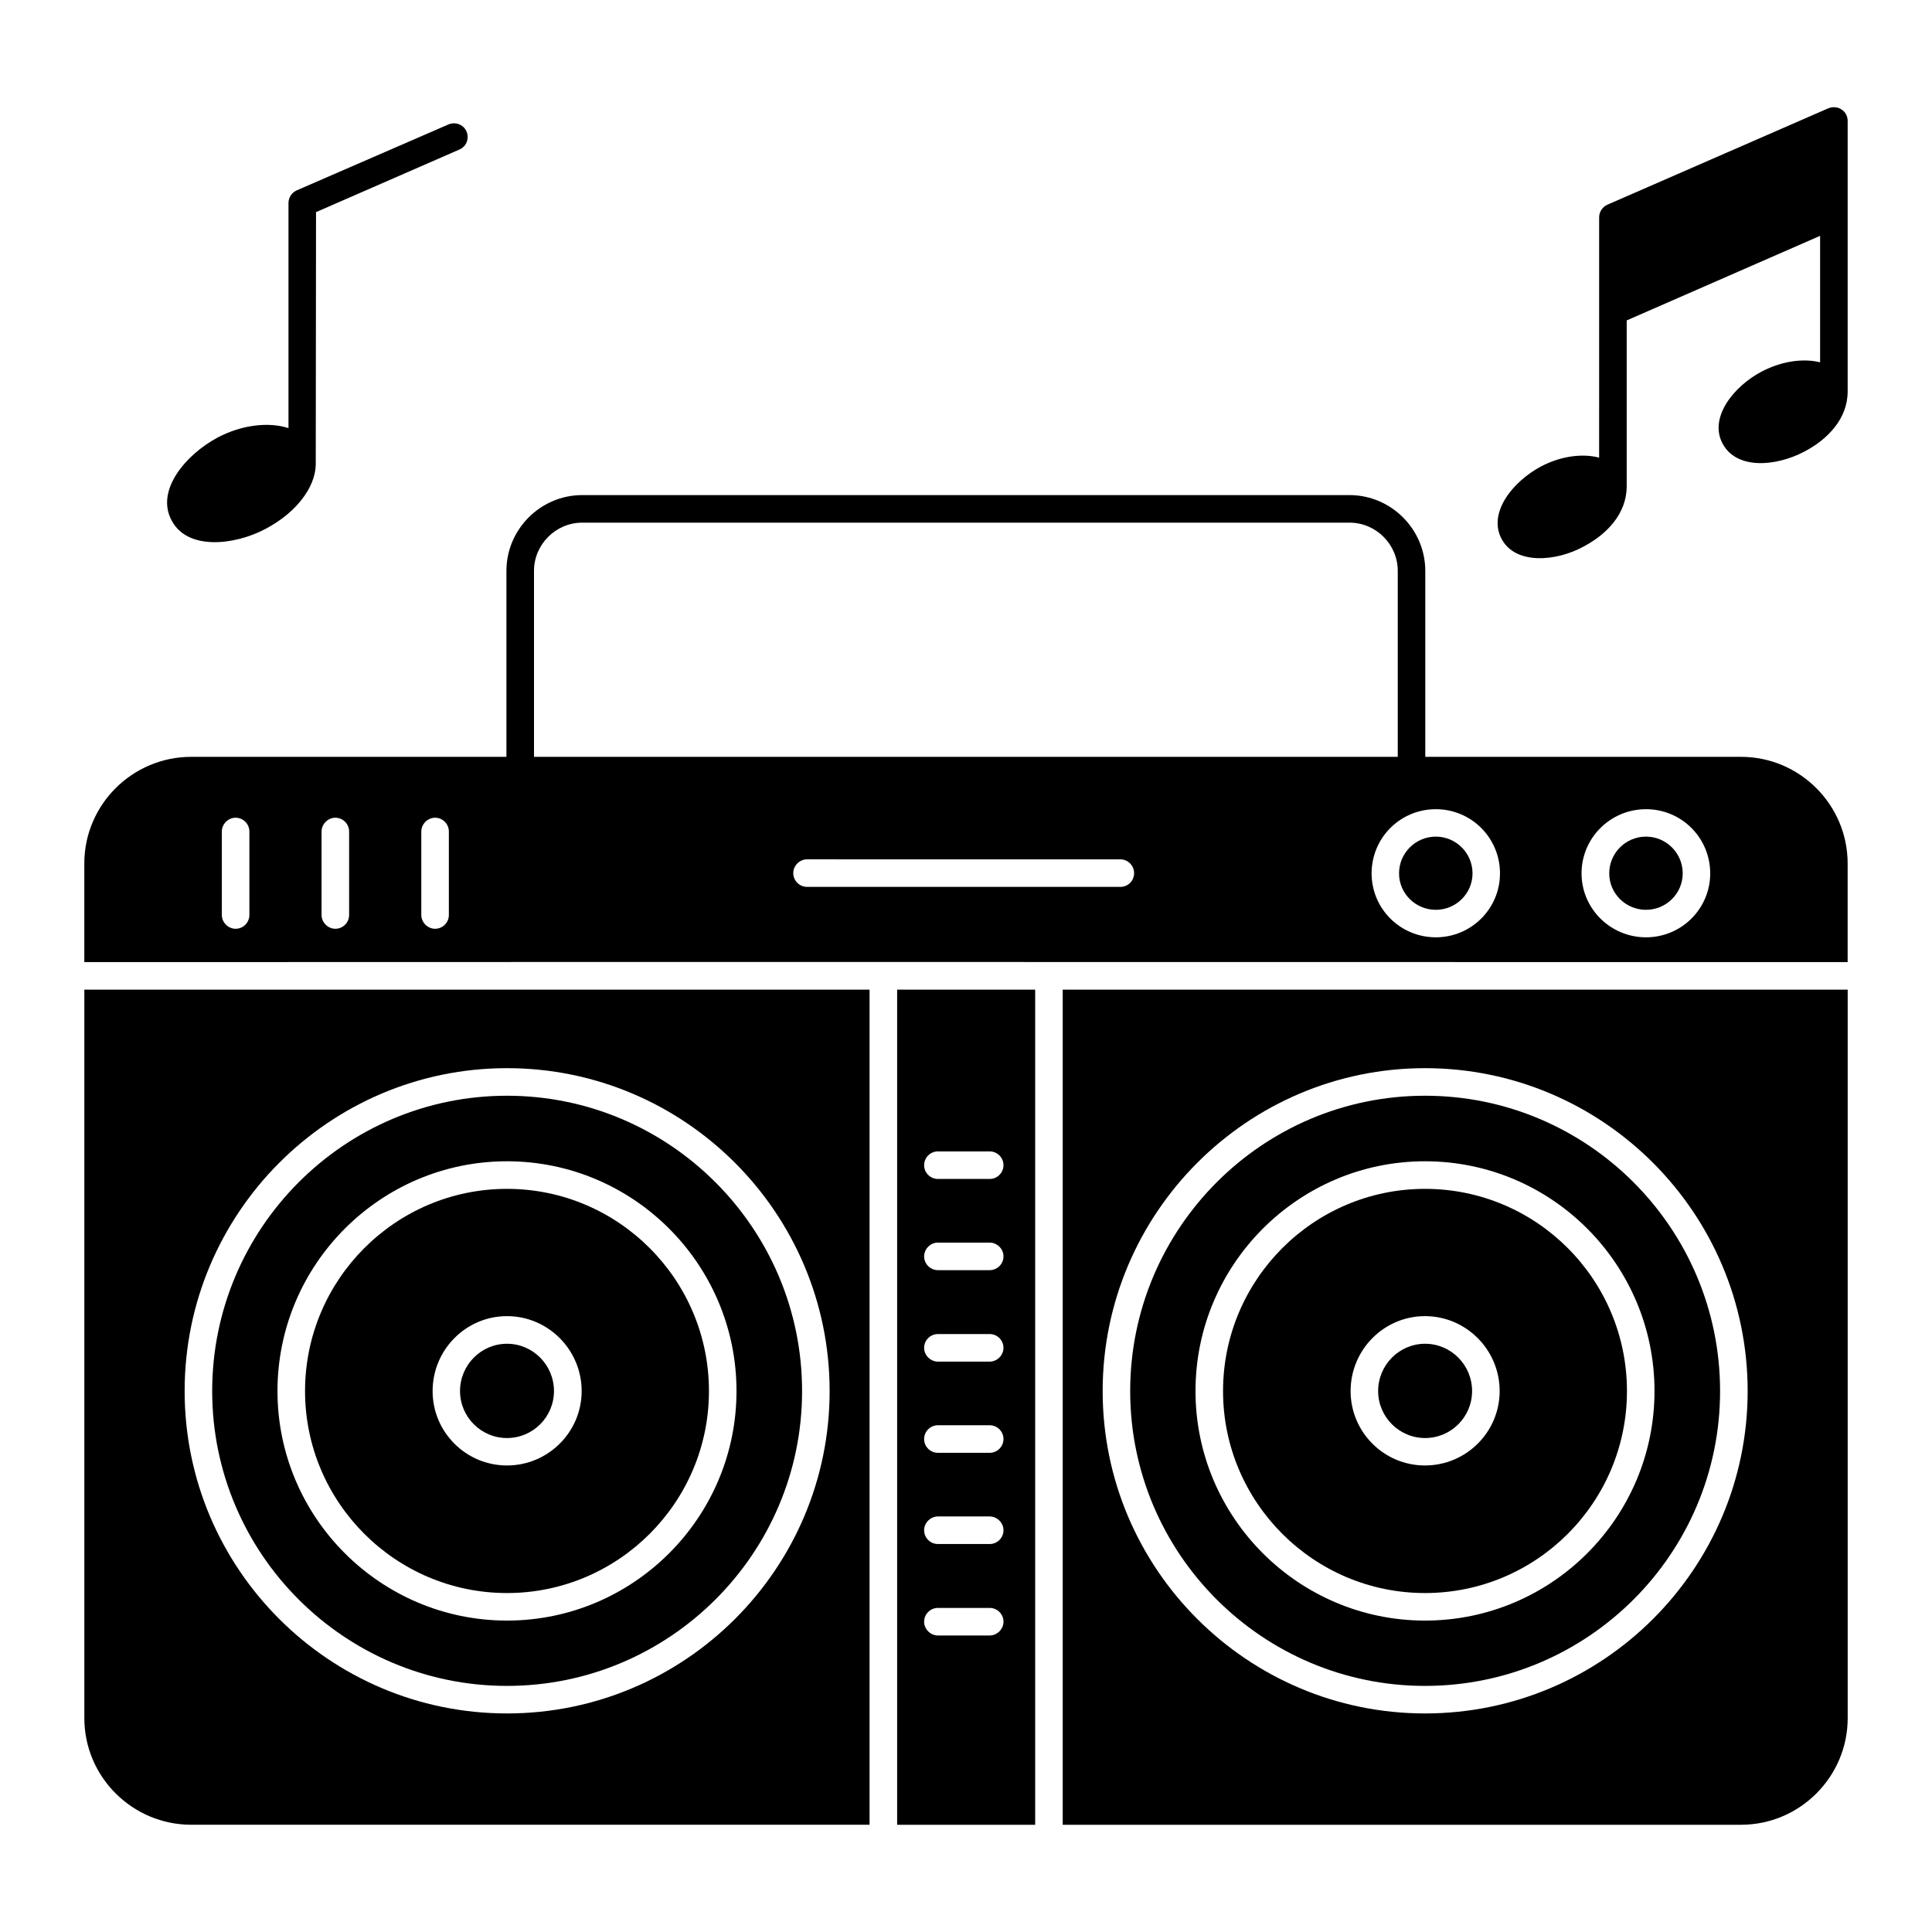
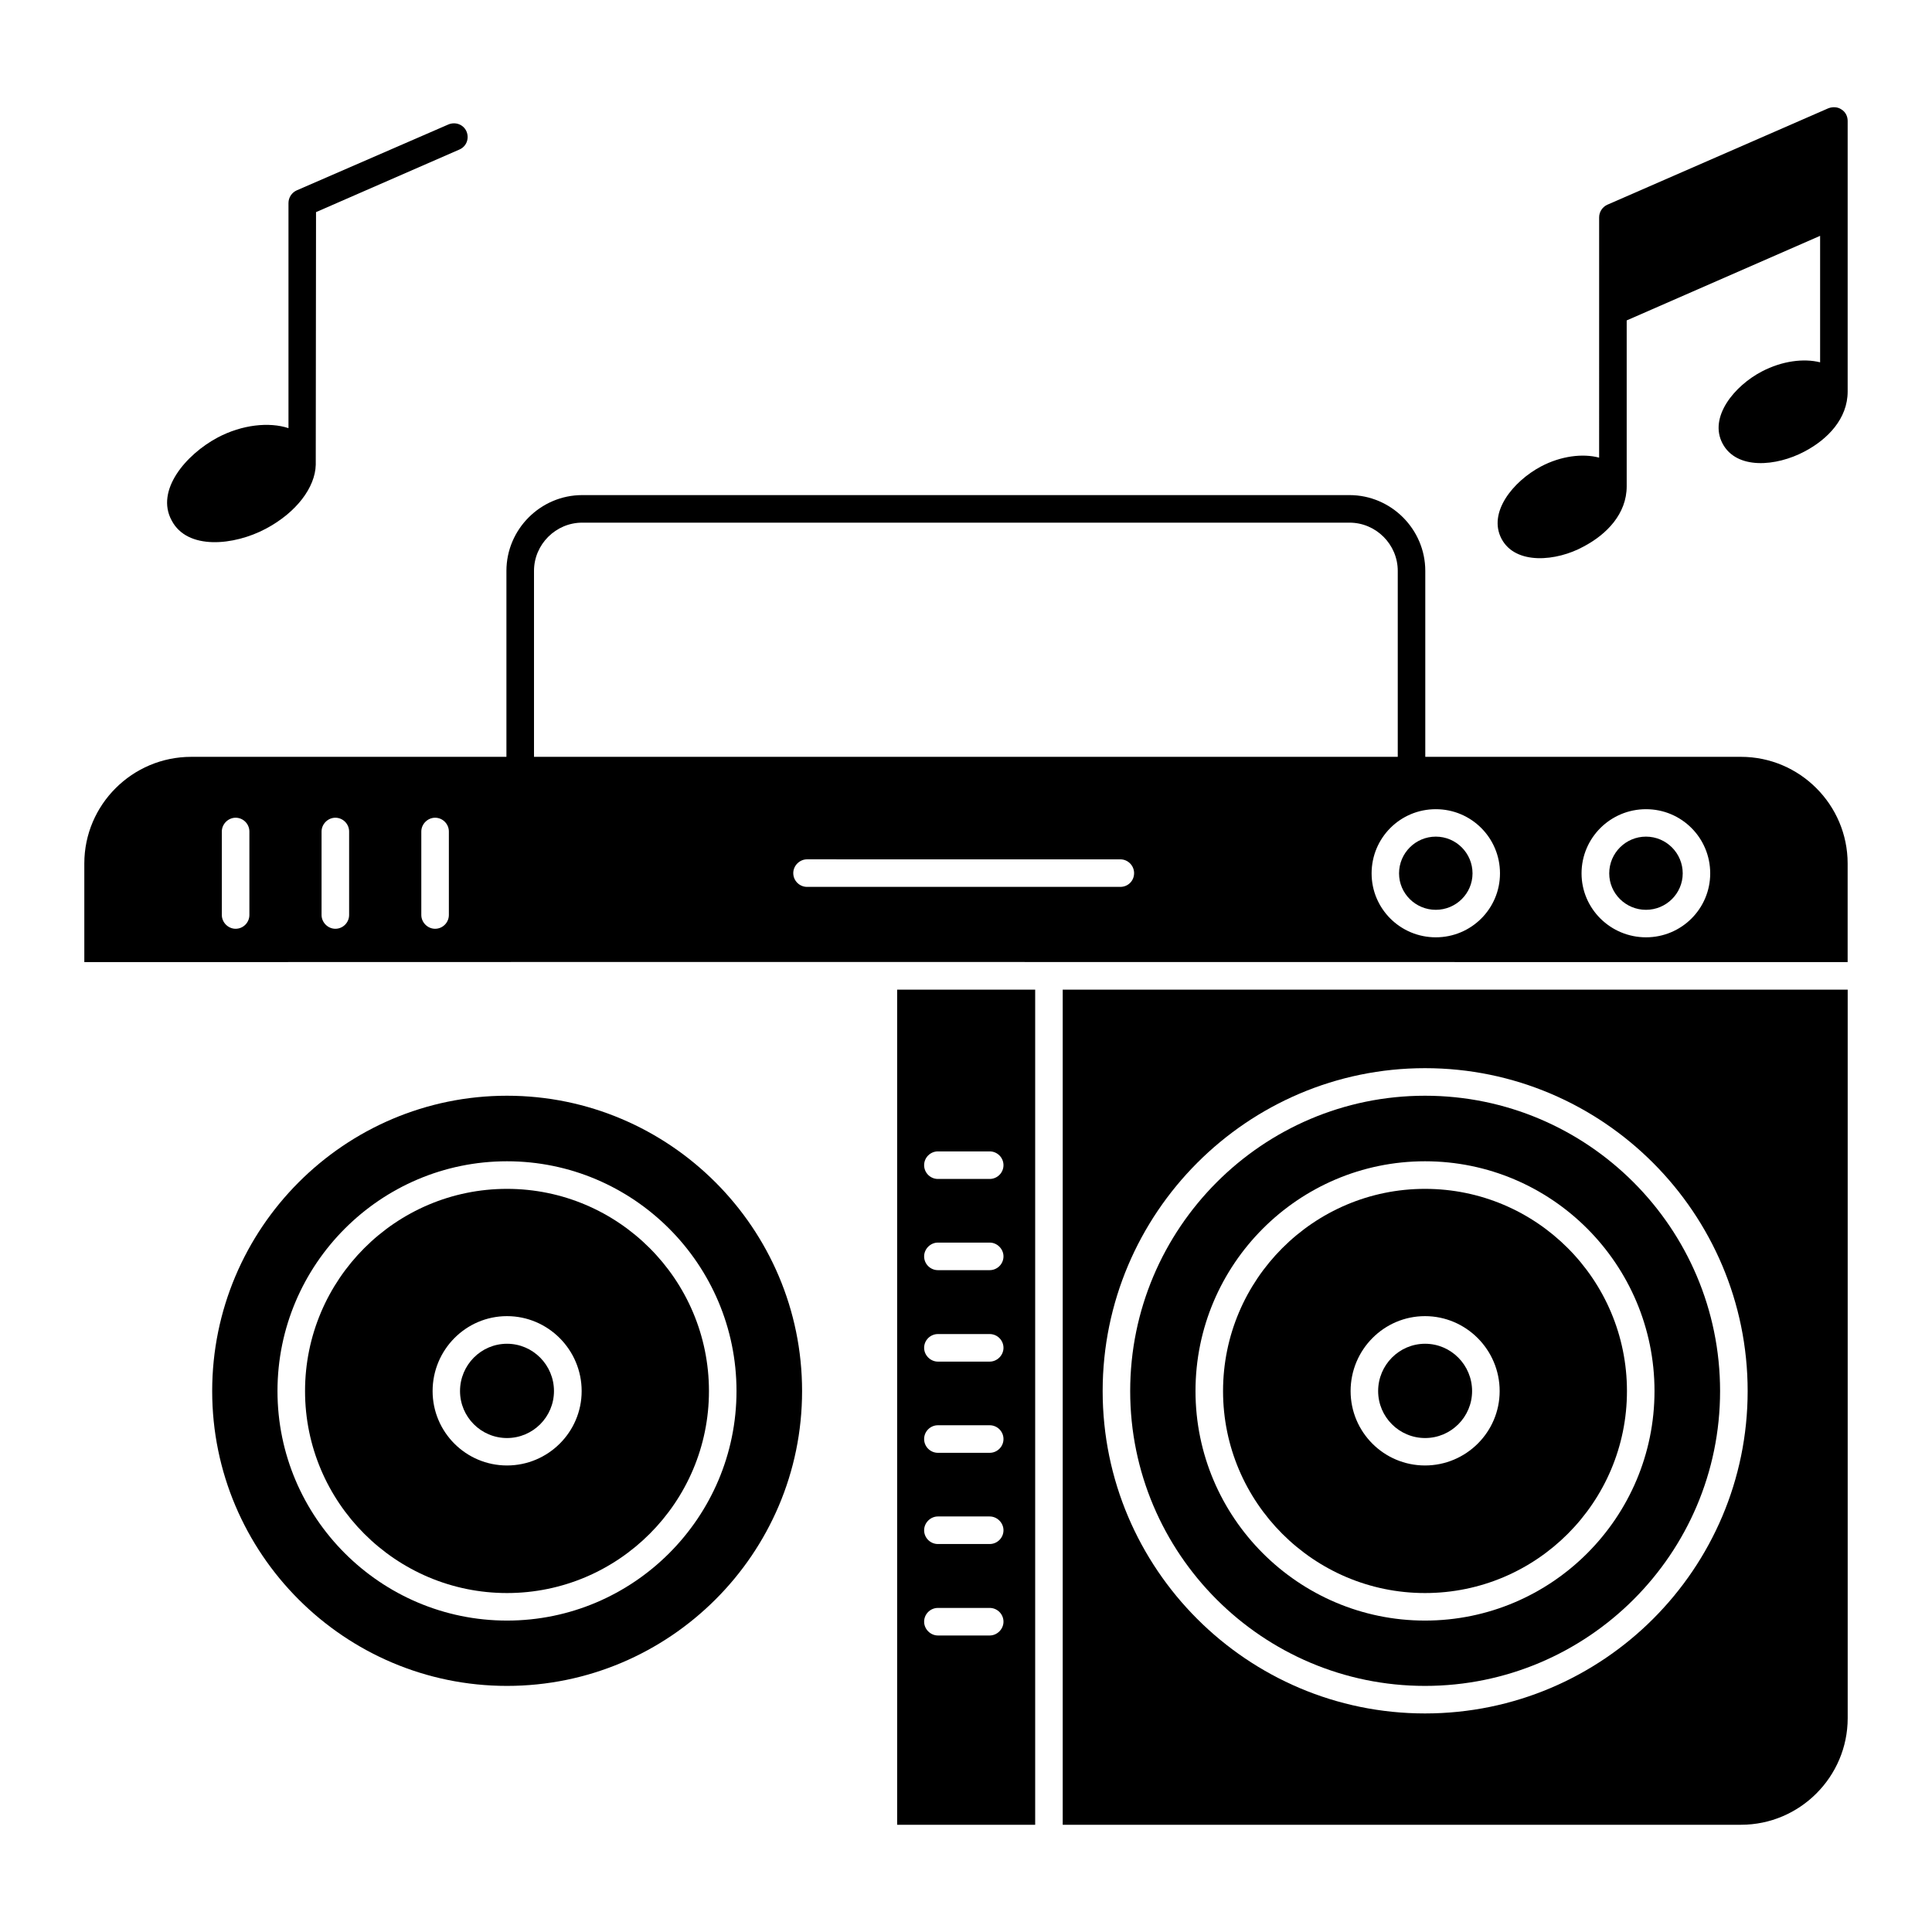
<svg xmlns="http://www.w3.org/2000/svg" fill="#000000" width="800px" height="800px" version="1.1" viewBox="144 144 512 512">
  <g>
    <path d="m278.36 459.06c-29.5 0-53.52 24.023-53.52 53.594 0 29.5 24.023 53.52 53.52 53.52 29.496 0 53.52-24.023 53.52-53.52 0-29.574-24.023-53.594-53.52-53.594zm0 73.305c-10.879 0-19.715-8.836-19.715-19.715 0-10.953 8.836-19.859 19.715-19.859 10.879 0 19.785 8.906 19.785 19.859 0 10.883-8.906 19.715-19.785 19.715z" />
    <path d="m633.65 176.05v71.703c0 7.168-5.246 12.656-11.465 15.918-7.481 3.961-17.961 4.867-21.684-2.117-3.742-7.019 3.152-15.34 10.441-19.129 5.328-2.773 11.027-3.504 15.406-2.41v-33.516l-51.258 22.414v43.957c0 7.285-5.281 12.746-11.465 15.992-7.137 3.918-17.98 4.906-21.688-2.043-3.703-6.949 2.981-15.223 10.441-19.203 5.258-2.773 11.027-3.504 15.406-2.336l0.004-63.676c0-1.461 0.879-2.773 2.191-3.359l58.559-25.555c1.168-0.438 2.481-0.363 3.43 0.293 1.098 0.656 1.68 1.824 1.68 3.066z" />
    <path d="m265.72 183.64-37.969 16.574c0 0.871-0.074 66.078-0.074 66.957-0.145 5.988-5.113 12.633-13.215 16.941-8.438 4.5-20.852 5.734-24.973-2.191-4.332-7.949 3.734-17.461 12.195-21.977 6.496-3.434 13.652-4.16 18.766-2.484v-59.656c0-1.461 0.875-2.773 2.191-3.359l40.16-17.449c1.898-0.805 4.016 0 4.82 1.824 0.797 1.898-0.004 4.016-1.902 4.82z" />
    <path d="m605.39 344.57h-83.676v-49.285c0-11.027-9.055-20.078-20.078-20.078h-203.35c-11.027 0-20.078 9.055-20.078 20.078v49.285h-83.531c-15.625 0-28.332 12.703-28.332 28.258v26.141c232.63-0.074 234.6 0 467.3 0v-26.141c0-15.551-12.703-28.258-28.258-28.258zm-395.3 41.914c0 1.973-1.605 3.652-3.652 3.652-1.973 0-3.652-1.68-3.652-3.652v-22.125c0-1.973 1.68-3.652 3.652-3.652 2.043 0 3.652 1.68 3.652 3.652zm26.43 0c0 1.973-1.605 3.652-3.652 3.652-1.969 0-3.652-1.68-3.652-3.652v-22.125c0-1.973 1.68-3.652 3.652-3.652 2.043 0 3.652 1.68 3.652 3.652zm26.434 0c0 1.973-1.605 3.652-3.652 3.652-1.973 0-3.652-1.68-3.652-3.652v-22.125c0-1.973 1.68-3.652 3.652-3.652 2.043 0 3.652 1.68 3.652 3.652zm22.562-41.914v-49.285c0-7.008 5.769-12.777 12.777-12.777h203.35c7.012 0 12.777 5.769 12.777 12.777v49.285zm155.38 34.465h-83.02c-1.973 0-3.652-1.605-3.652-3.652 0-1.973 1.68-3.652 3.652-3.652l83.02 0.004c2.043 0 3.652 1.68 3.652 3.652 0 2.043-1.605 3.648-3.652 3.648zm83.605 13.363c-9.418 0-17.012-7.594-17.012-16.941 0-9.418 7.594-17.012 17.012-17.012 9.418 0 17.012 7.594 17.012 17.012 0 9.348-7.594 16.941-17.012 16.941zm55.711 0c-9.418 0-17.086-7.594-17.086-16.941 0-9.418 7.668-17.012 17.086-17.012s17.012 7.594 17.012 17.012c0 9.348-7.594 16.941-17.012 16.941z" />
    <path d="m278.36 500.11c-6.867 0-12.449 5.625-12.449 12.535 0 6.867 5.582 12.449 12.449 12.449 6.867 0 12.449-5.582 12.449-12.449 0-6.91-5.586-12.535-12.449-12.535z" />
    <path d="m580.2 385.11c5.371 0 9.738-4.336 9.738-9.66 0-5.371-4.371-9.734-9.738-9.734-5.371 0-9.738 4.363-9.738 9.734-0.004 5.324 4.367 9.66 9.738 9.66z" />
    <path d="m381.75 406.27v221.31h36.582v-221.31zm24.531 171.15h-13.727c-1.973 0-3.652-1.68-3.652-3.652 0-2.043 1.68-3.652 3.652-3.652h13.727c1.973 0 3.652 1.605 3.652 3.652 0 1.973-1.68 3.652-3.652 3.652zm0-24.238h-13.727c-1.973 0-3.652-1.605-3.652-3.652 0-1.973 1.68-3.652 3.652-3.652h13.727c1.973 0 3.652 1.68 3.652 3.652 0 2.043-1.68 3.652-3.652 3.652zm0-24.172h-13.727c-1.973 0-3.652-1.605-3.652-3.652 0-2.043 1.68-3.652 3.652-3.652h13.727c1.973 0 3.652 1.605 3.652 3.652s-1.68 3.652-3.652 3.652zm0-24.168h-13.727c-1.973 0-3.652-1.68-3.652-3.652 0-2.043 1.68-3.652 3.652-3.652h13.727c1.973 0 3.652 1.605 3.652 3.652 0 1.973-1.68 3.652-3.652 3.652zm0-24.238h-13.727c-1.973 0-3.652-1.605-3.652-3.652 0-1.973 1.68-3.652 3.652-3.652h13.727c1.973 0 3.652 1.68 3.652 3.652 0 2.043-1.68 3.652-3.652 3.652zm0-24.168h-13.727c-1.973 0-3.652-1.605-3.652-3.652 0-2.043 1.68-3.652 3.652-3.652h13.727c1.973 0 3.652 1.605 3.652 3.652 0 2.043-1.68 3.652-3.652 3.652z" />
-     <path d="m166.35 406.27v193.05c0 15.551 12.703 28.258 28.332 28.258h179.76v-221.31zm112.01 191.81c-47.098 0-85.43-38.332-85.43-85.43 0-47.168 38.332-85.574 85.43-85.574 47.168 0 85.5 38.406 85.5 85.574 0 47.098-38.332 85.43-85.5 85.43z" />
    <path d="m278.36 434.38c-43.082 0-78.129 35.121-78.129 78.273 0 43.078 35.047 78.129 78.129 78.129 43.078 0 78.199-35.047 78.199-78.129 0-43.156-35.121-78.273-78.199-78.273zm0 139.09c-33.516 0-60.824-27.309-60.824-60.824 0-33.586 27.309-60.895 60.824-60.895 33.512 0 60.82 27.309 60.82 60.895 0 33.516-27.309 60.824-60.82 60.824z" />
    <path d="m524.5 385.11c5.371 0 9.734-4.336 9.734-9.66 0-5.371-4.363-9.734-9.734-9.734s-9.738 4.363-9.738 9.734c-0.004 5.324 4.367 9.66 9.738 9.66z" />
    <path d="m521.64 434.38c-43.078 0-78.129 35.121-78.129 78.273 0 43.078 35.047 78.129 78.129 78.129 43.152 0 78.199-35.047 78.199-78.129 0-43.156-35.047-78.273-78.199-78.273zm0 139.09c-33.516 0-60.82-27.309-60.82-60.824 0-33.586 27.309-60.895 60.82-60.895 33.586 0 60.82 27.309 60.82 60.895 0 33.516-27.234 60.824-60.82 60.824z" />
    <path d="m425.63 406.27v221.31h179.77c15.551 0 28.258-12.703 28.258-28.258v-193.05zm96.016 191.81c-47.098 0-85.43-38.332-85.43-85.43 0-47.168 38.332-85.574 85.43-85.574 47.168 0 85.5 38.406 85.5 85.574 0 47.098-38.332 85.43-85.5 85.43z" />
    <path d="m521.64 459.06c-29.5 0-53.52 24.023-53.52 53.594 0 29.5 24.023 53.52 53.52 53.52 29.57 0 53.52-24.023 53.52-53.52 0-29.574-23.949-53.594-53.52-53.594zm0 73.305c-10.879 0-19.715-8.836-19.715-19.715 0-10.953 8.836-19.859 19.715-19.859 10.879 0 19.785 8.906 19.785 19.859 0 10.883-8.906 19.715-19.785 19.715z" />
    <path d="m521.67 500.11c-6.867 0-12.449 5.625-12.449 12.535 0 6.867 5.582 12.449 12.449 12.449 6.867 0 12.449-5.582 12.449-12.449 0-6.91-5.582-12.535-12.449-12.535z" />
  </g>
</svg>